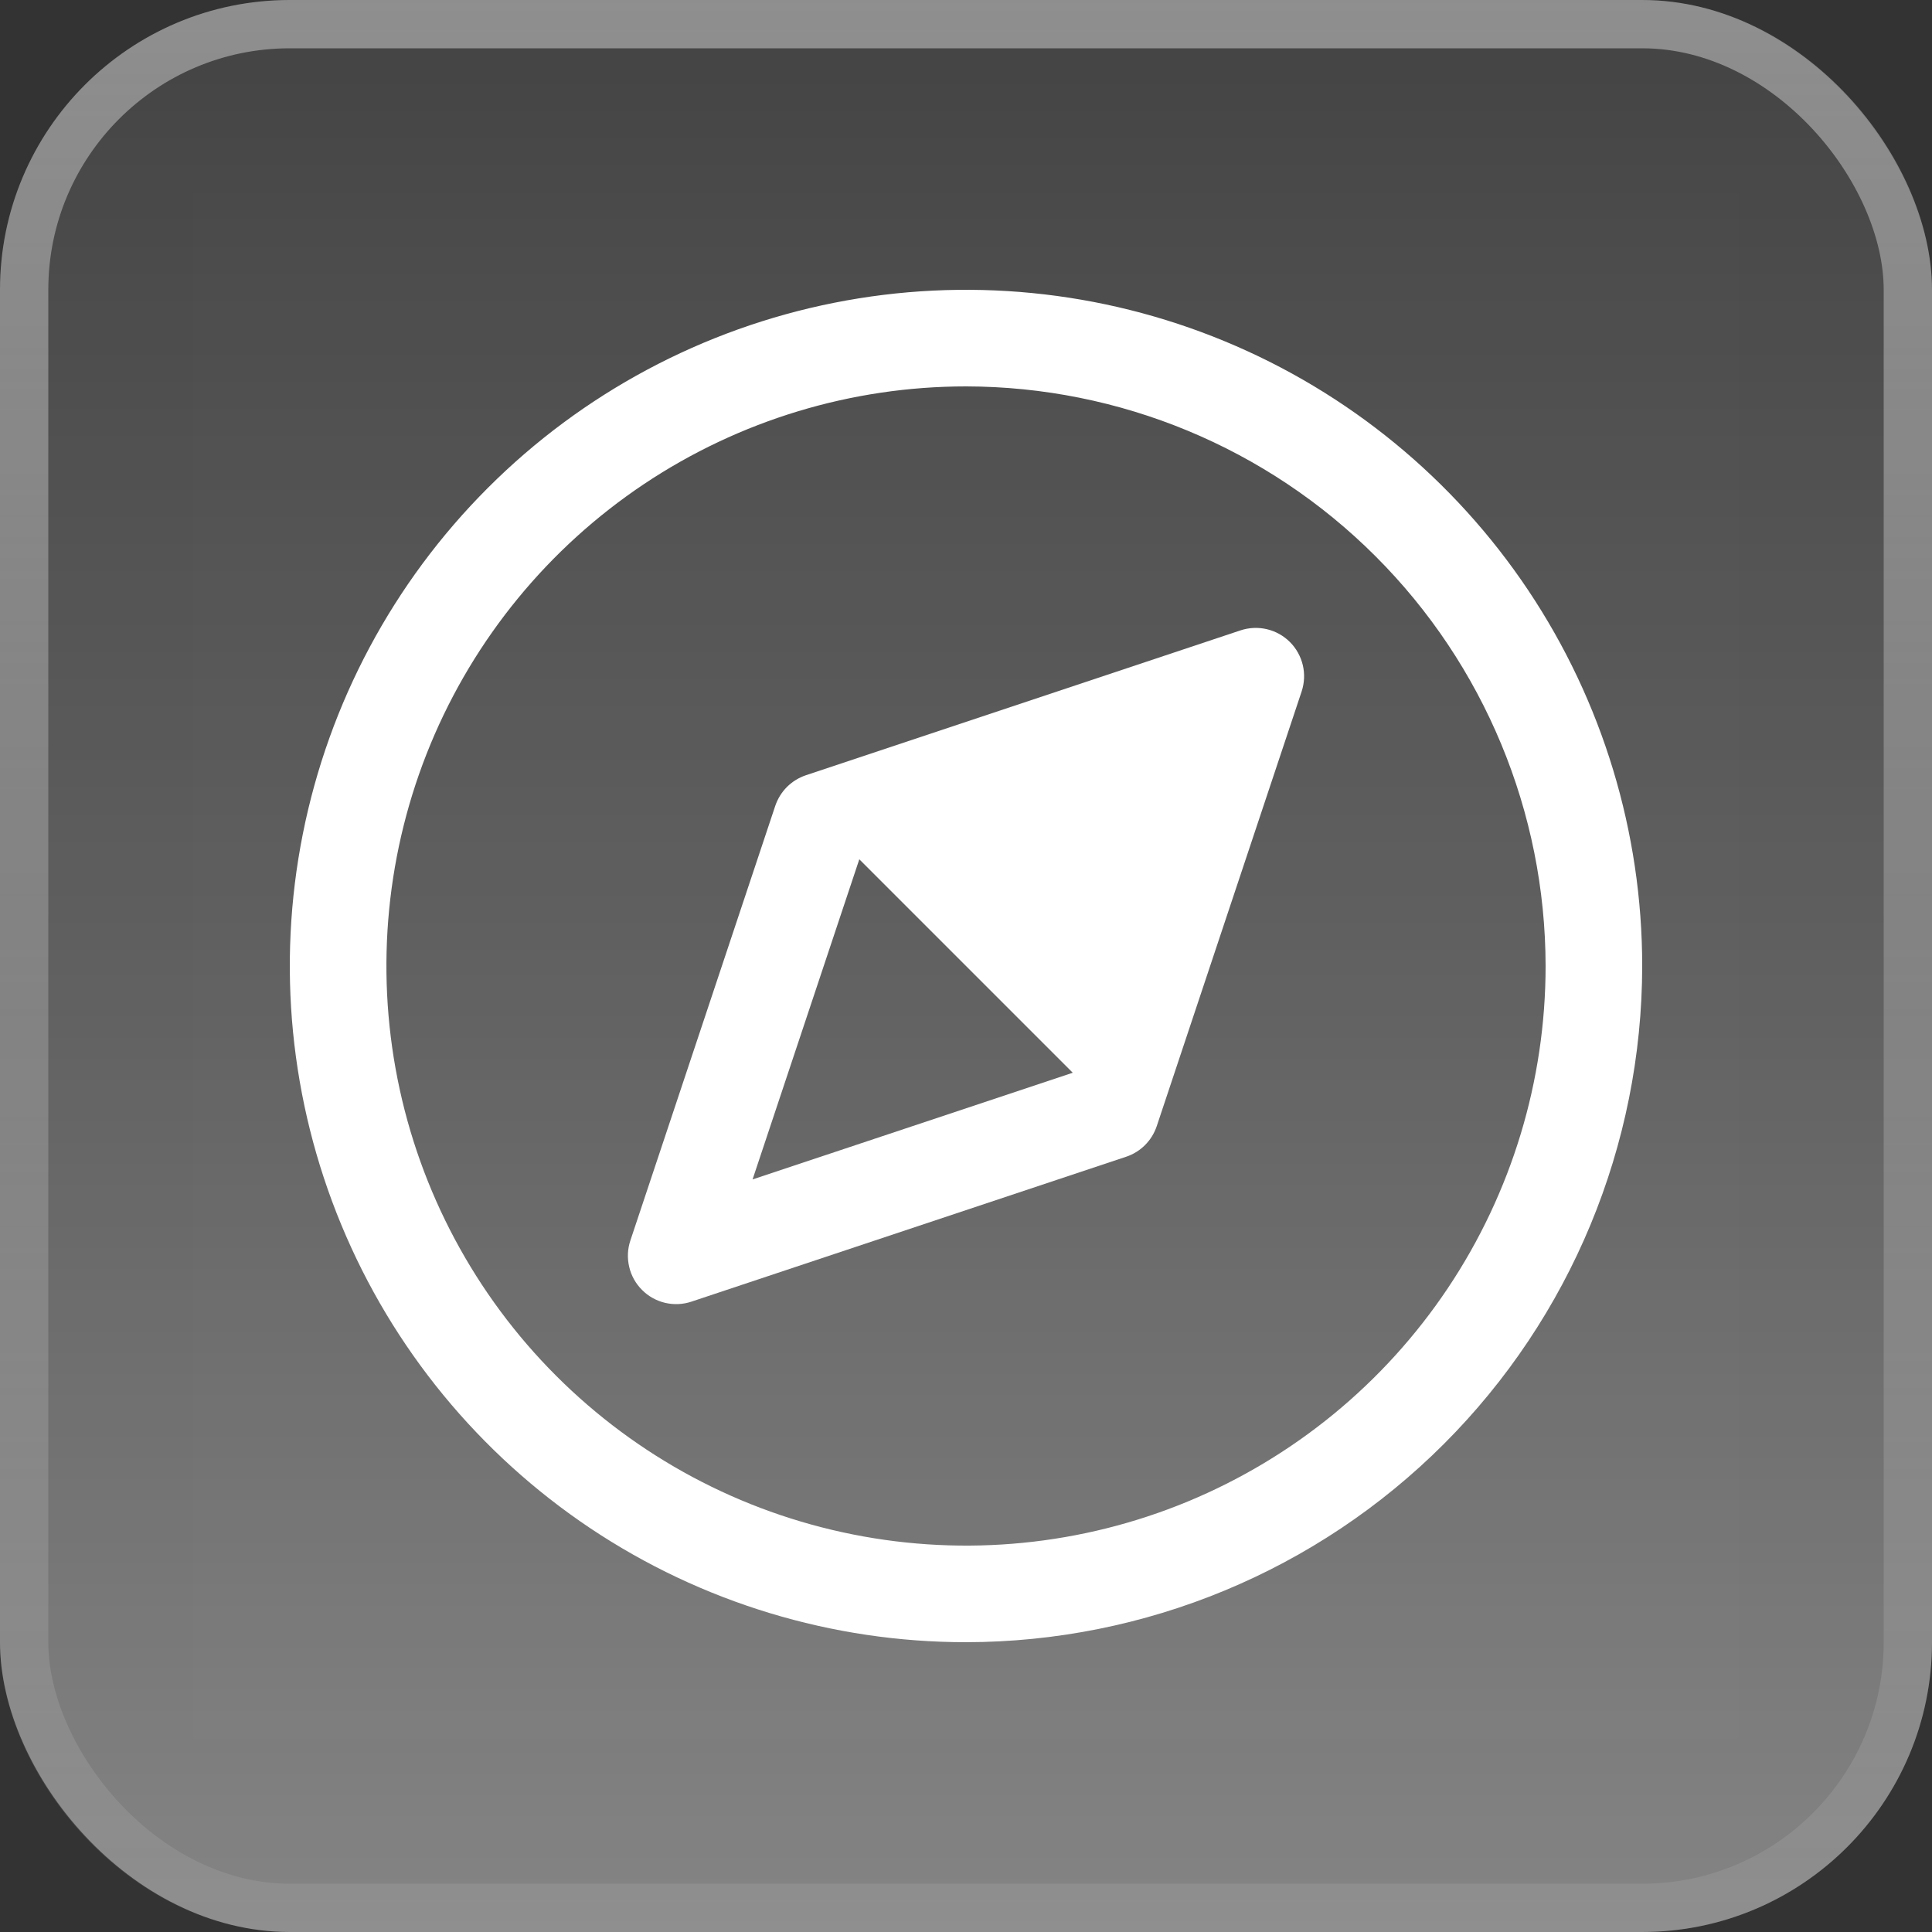
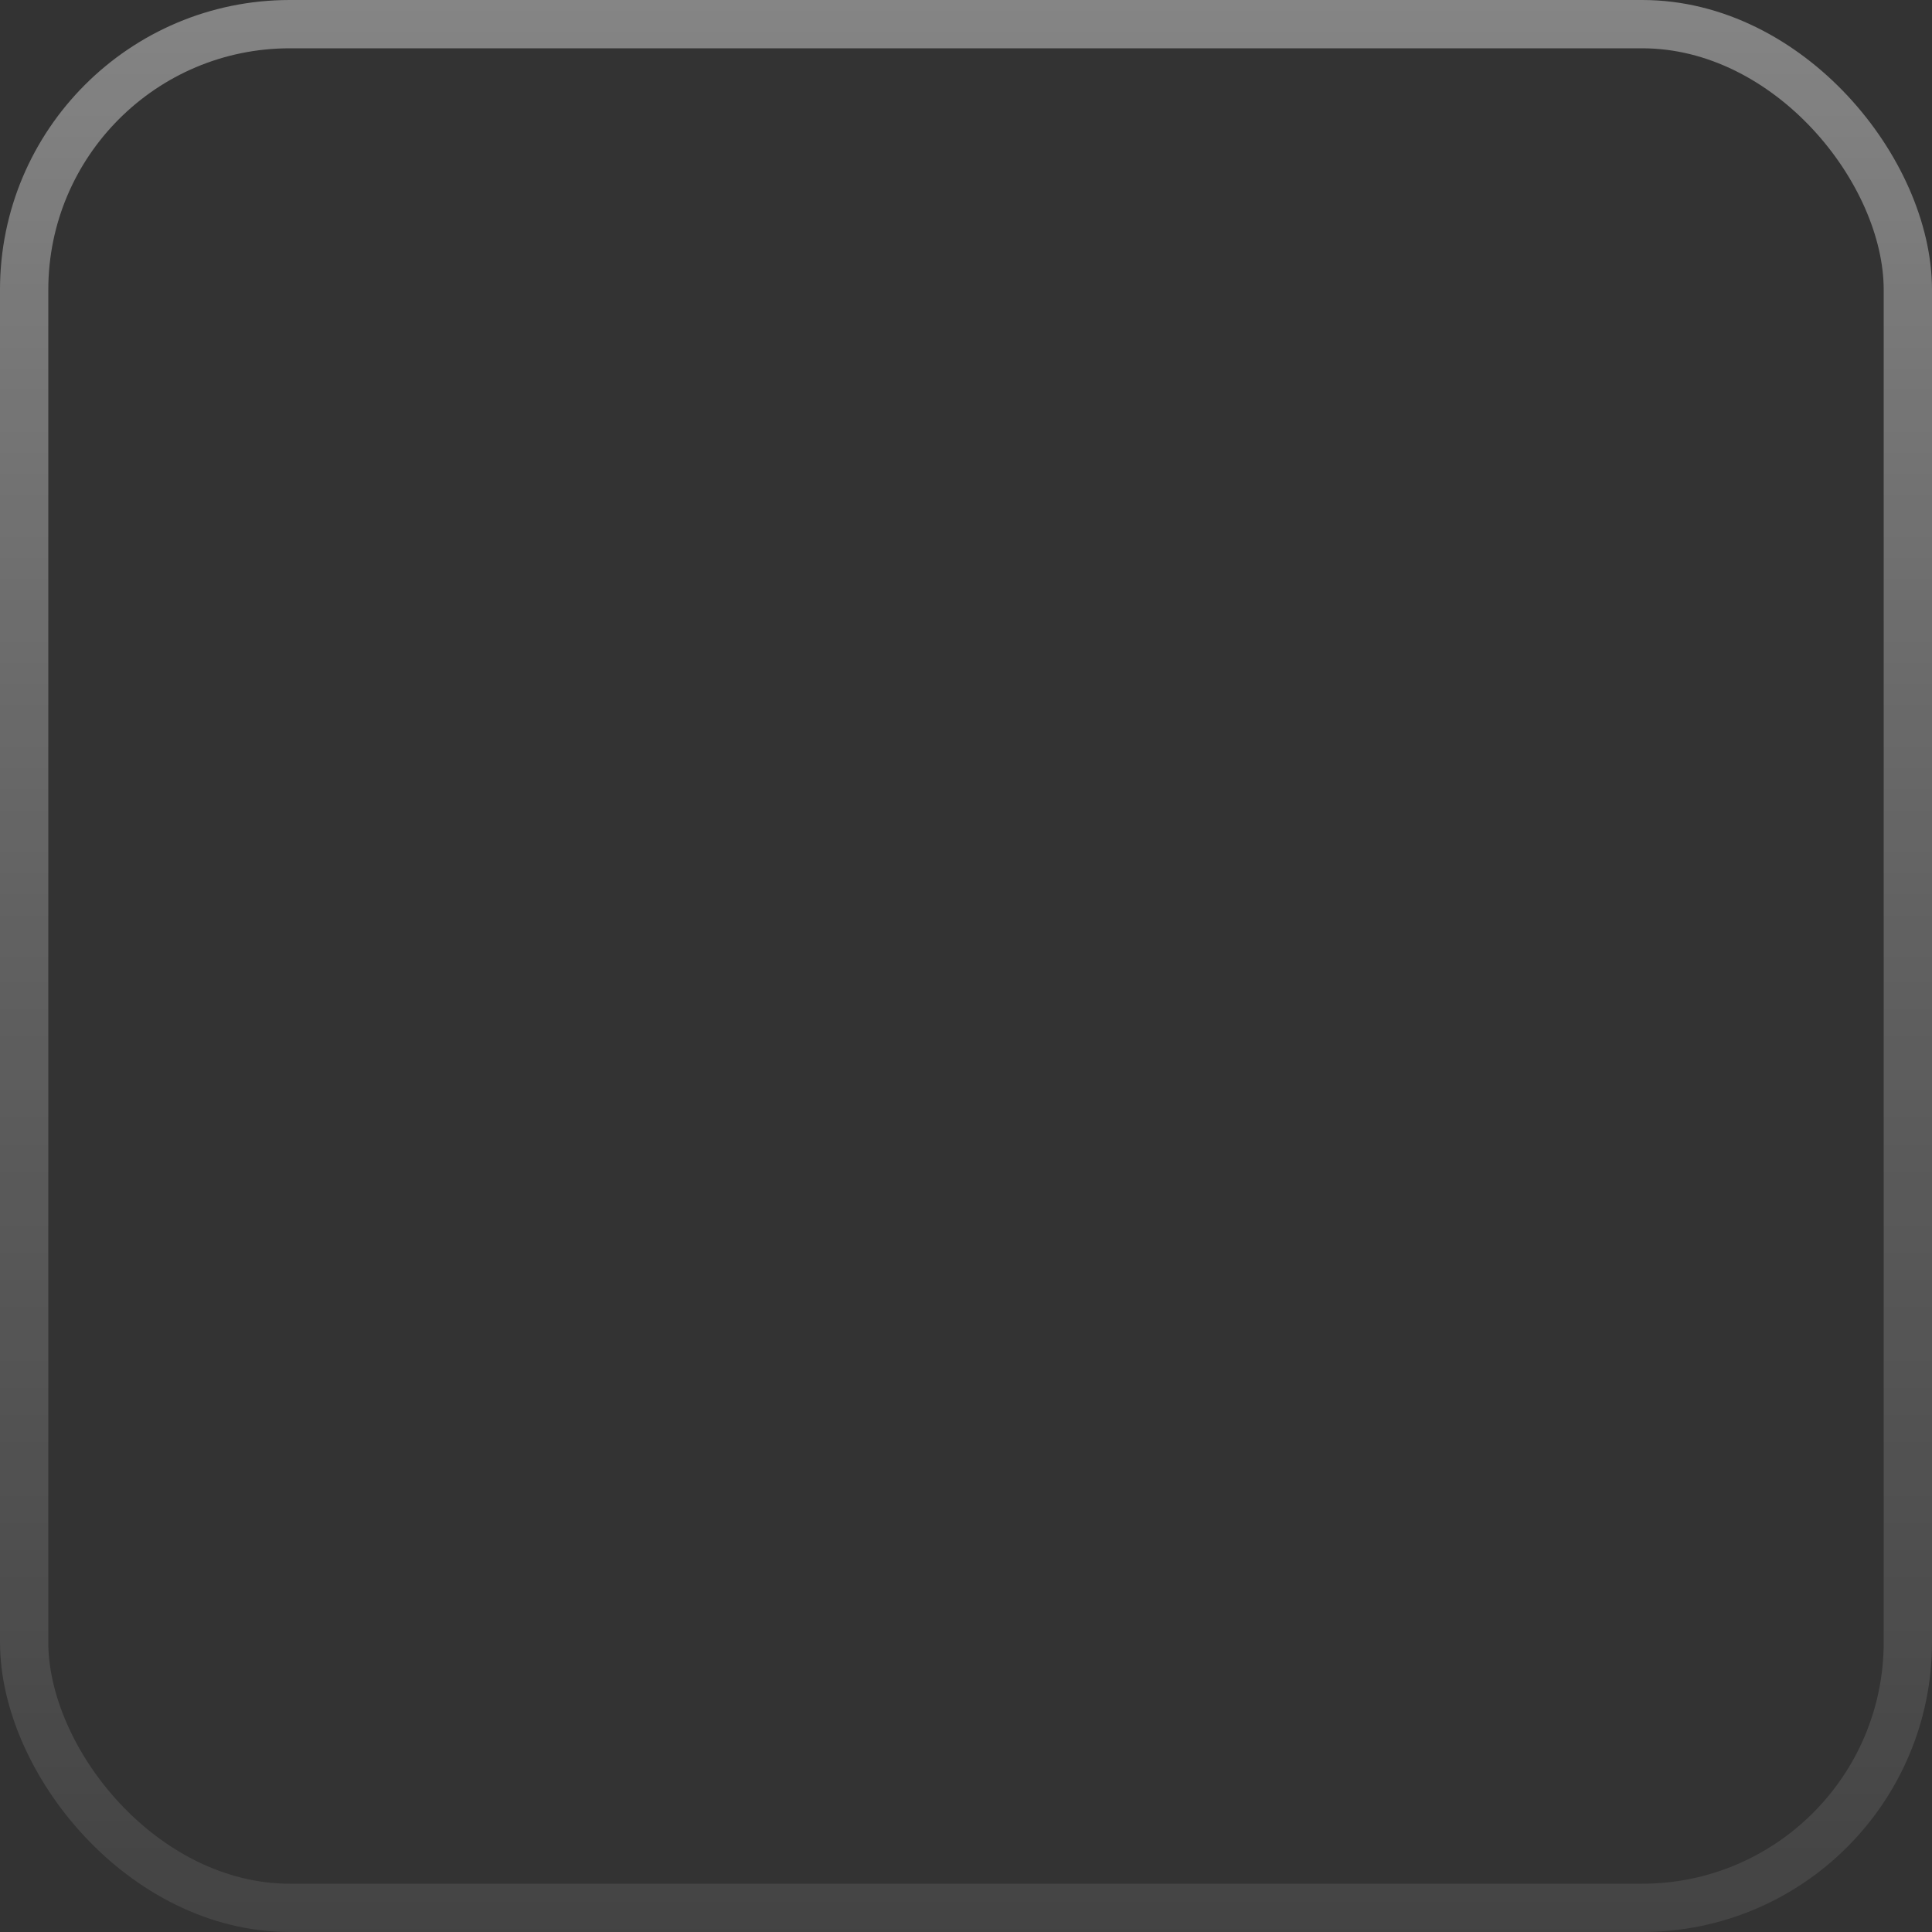
<svg xmlns="http://www.w3.org/2000/svg" width="40" height="40" viewBox="0 0 40 40" fill="none">
  <rect x="0" y="0" width="40" height="40" fill="#333333" stroke="none" />
-   <rect width="40" height="40" rx="6" fill="url(#paint0_linear_315_58)" fill-opacity="0.4" />
  <rect x="0.5" y="0.5" width="39" height="39" rx="5.5" stroke="url(#paint1_linear_315_58)" stroke-opacity="0.4" />
-   <rect width="32" height="32" transform="translate(4 4)" fill="white" fill-opacity="0.01" style="mix-blend-mode:multiply" />
-   <path d="M26.707 13.293C26.576 13.162 26.41 13.069 26.23 13.027C26.049 12.984 25.86 12.993 25.684 13.051L16.684 16.051C16.536 16.101 16.403 16.183 16.293 16.293C16.183 16.403 16.101 16.537 16.051 16.684L13.051 25.684C12.992 25.86 12.984 26.049 13.027 26.23C13.069 26.411 13.161 26.576 13.293 26.707C13.424 26.839 13.589 26.931 13.77 26.974C13.951 27.016 14.14 27.008 14.316 26.949L23.316 23.949C23.464 23.9 23.597 23.817 23.707 23.707C23.817 23.597 23.899 23.464 23.949 23.316L26.949 14.316C27.007 14.14 27.016 13.951 26.973 13.77C26.93 13.59 26.838 13.424 26.707 13.293ZM15.581 24.419L17.791 17.791L22.21 22.21L15.581 24.419Z" fill="white" />
-   <path d="M20 34C17.231 34 14.524 33.179 12.222 31.641C9.92 30.102 8.125 27.916 7.066 25.358C6.006 22.799 5.729 19.985 6.269 17.269C6.809 14.553 8.143 12.058 10.101 10.101C12.058 8.143 14.553 6.809 17.269 6.269C19.985 5.729 22.799 6.006 25.358 7.066C27.916 8.125 30.102 9.92 31.641 12.222C33.179 14.524 34 17.231 34 20C33.996 23.712 32.52 27.27 29.895 29.895C27.27 32.52 23.712 33.996 20 34ZM20 8C17.627 8 15.307 8.704 13.333 10.022C11.36 11.341 9.822 13.215 8.913 15.408C8.005 17.601 7.768 20.013 8.231 22.341C8.694 24.669 9.836 26.807 11.515 28.485C13.193 30.163 15.331 31.306 17.659 31.769C19.987 32.233 22.399 31.995 24.592 31.087C26.785 30.178 28.659 28.64 29.978 26.667C31.296 24.694 32 22.373 32 20C31.996 16.819 30.731 13.768 28.481 11.519C26.232 9.269 23.181 8.004 20 8Z" fill="white" />
  <defs>
    <linearGradient id="paint0_linear_315_58" x1="20" y1="0" x2="20" y2="40" gradientUnits="userSpaceOnUse">
      <stop stop-color="white" stop-opacity="0.2" />
      <stop offset="0.5" stop-color="white" stop-opacity="0.55" />
      <stop offset="1" stop-color="white" />
    </linearGradient>
    <linearGradient id="paint1_linear_315_58" x1="20" y1="0" x2="20" y2="40" gradientUnits="userSpaceOnUse">
      <stop stop-color="white" />
      <stop offset="0.5" stop-color="white" stop-opacity="0.55" />
      <stop offset="1" stop-color="white" stop-opacity="0.2" />
    </linearGradient>
  </defs>
</svg>